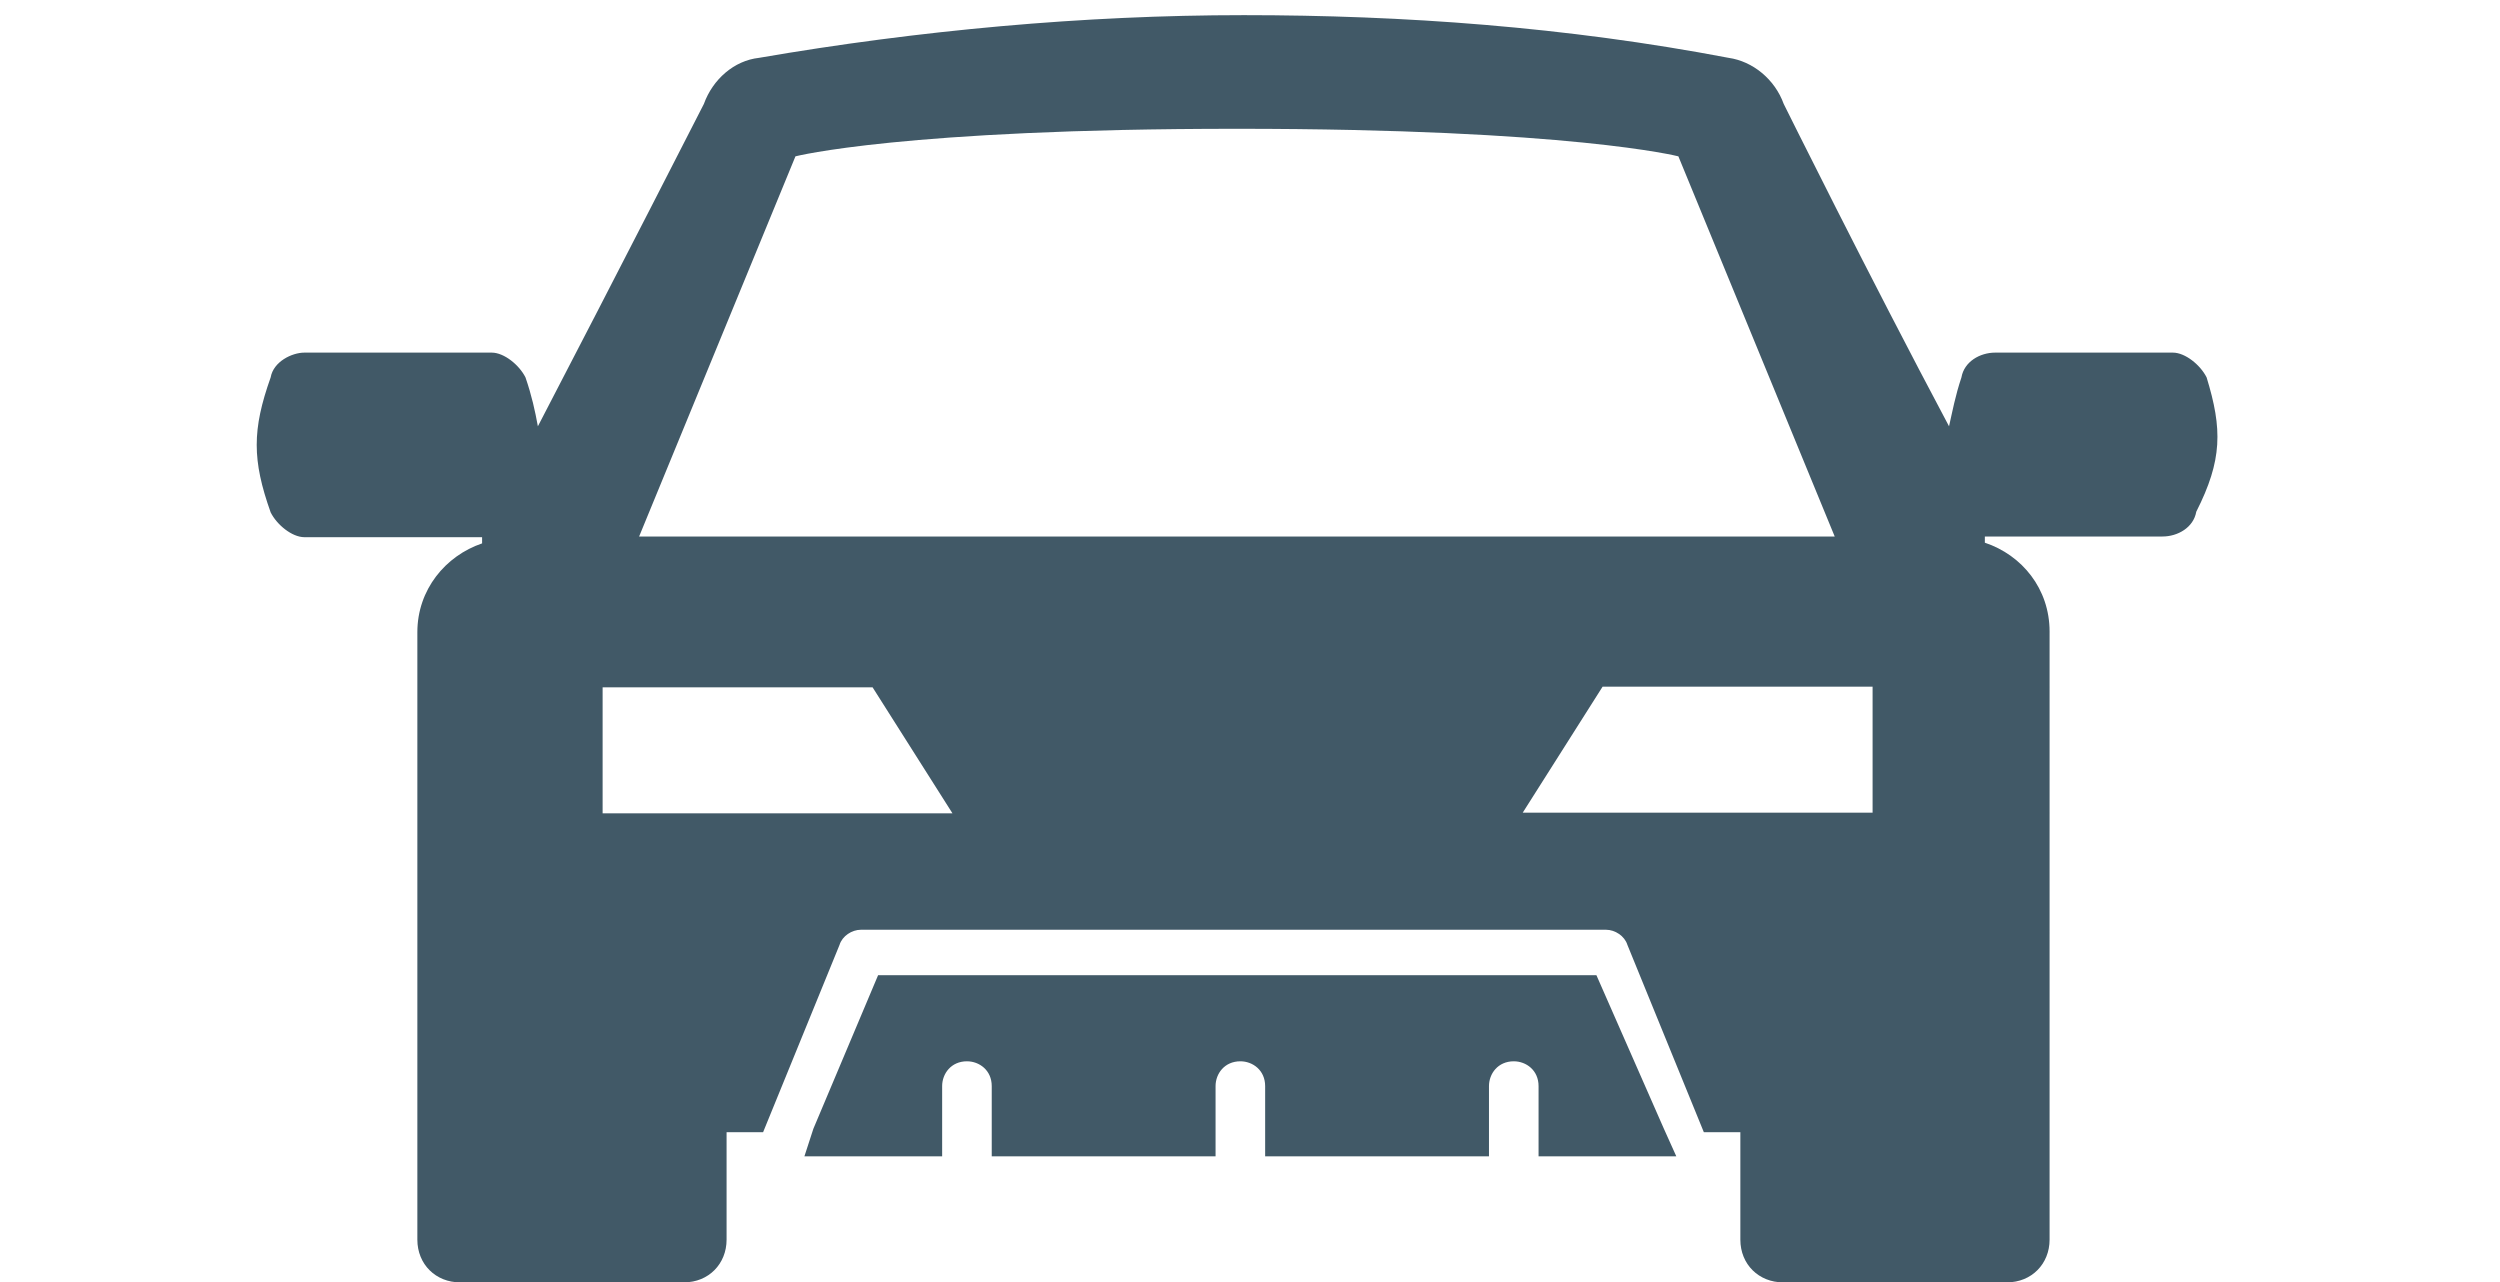
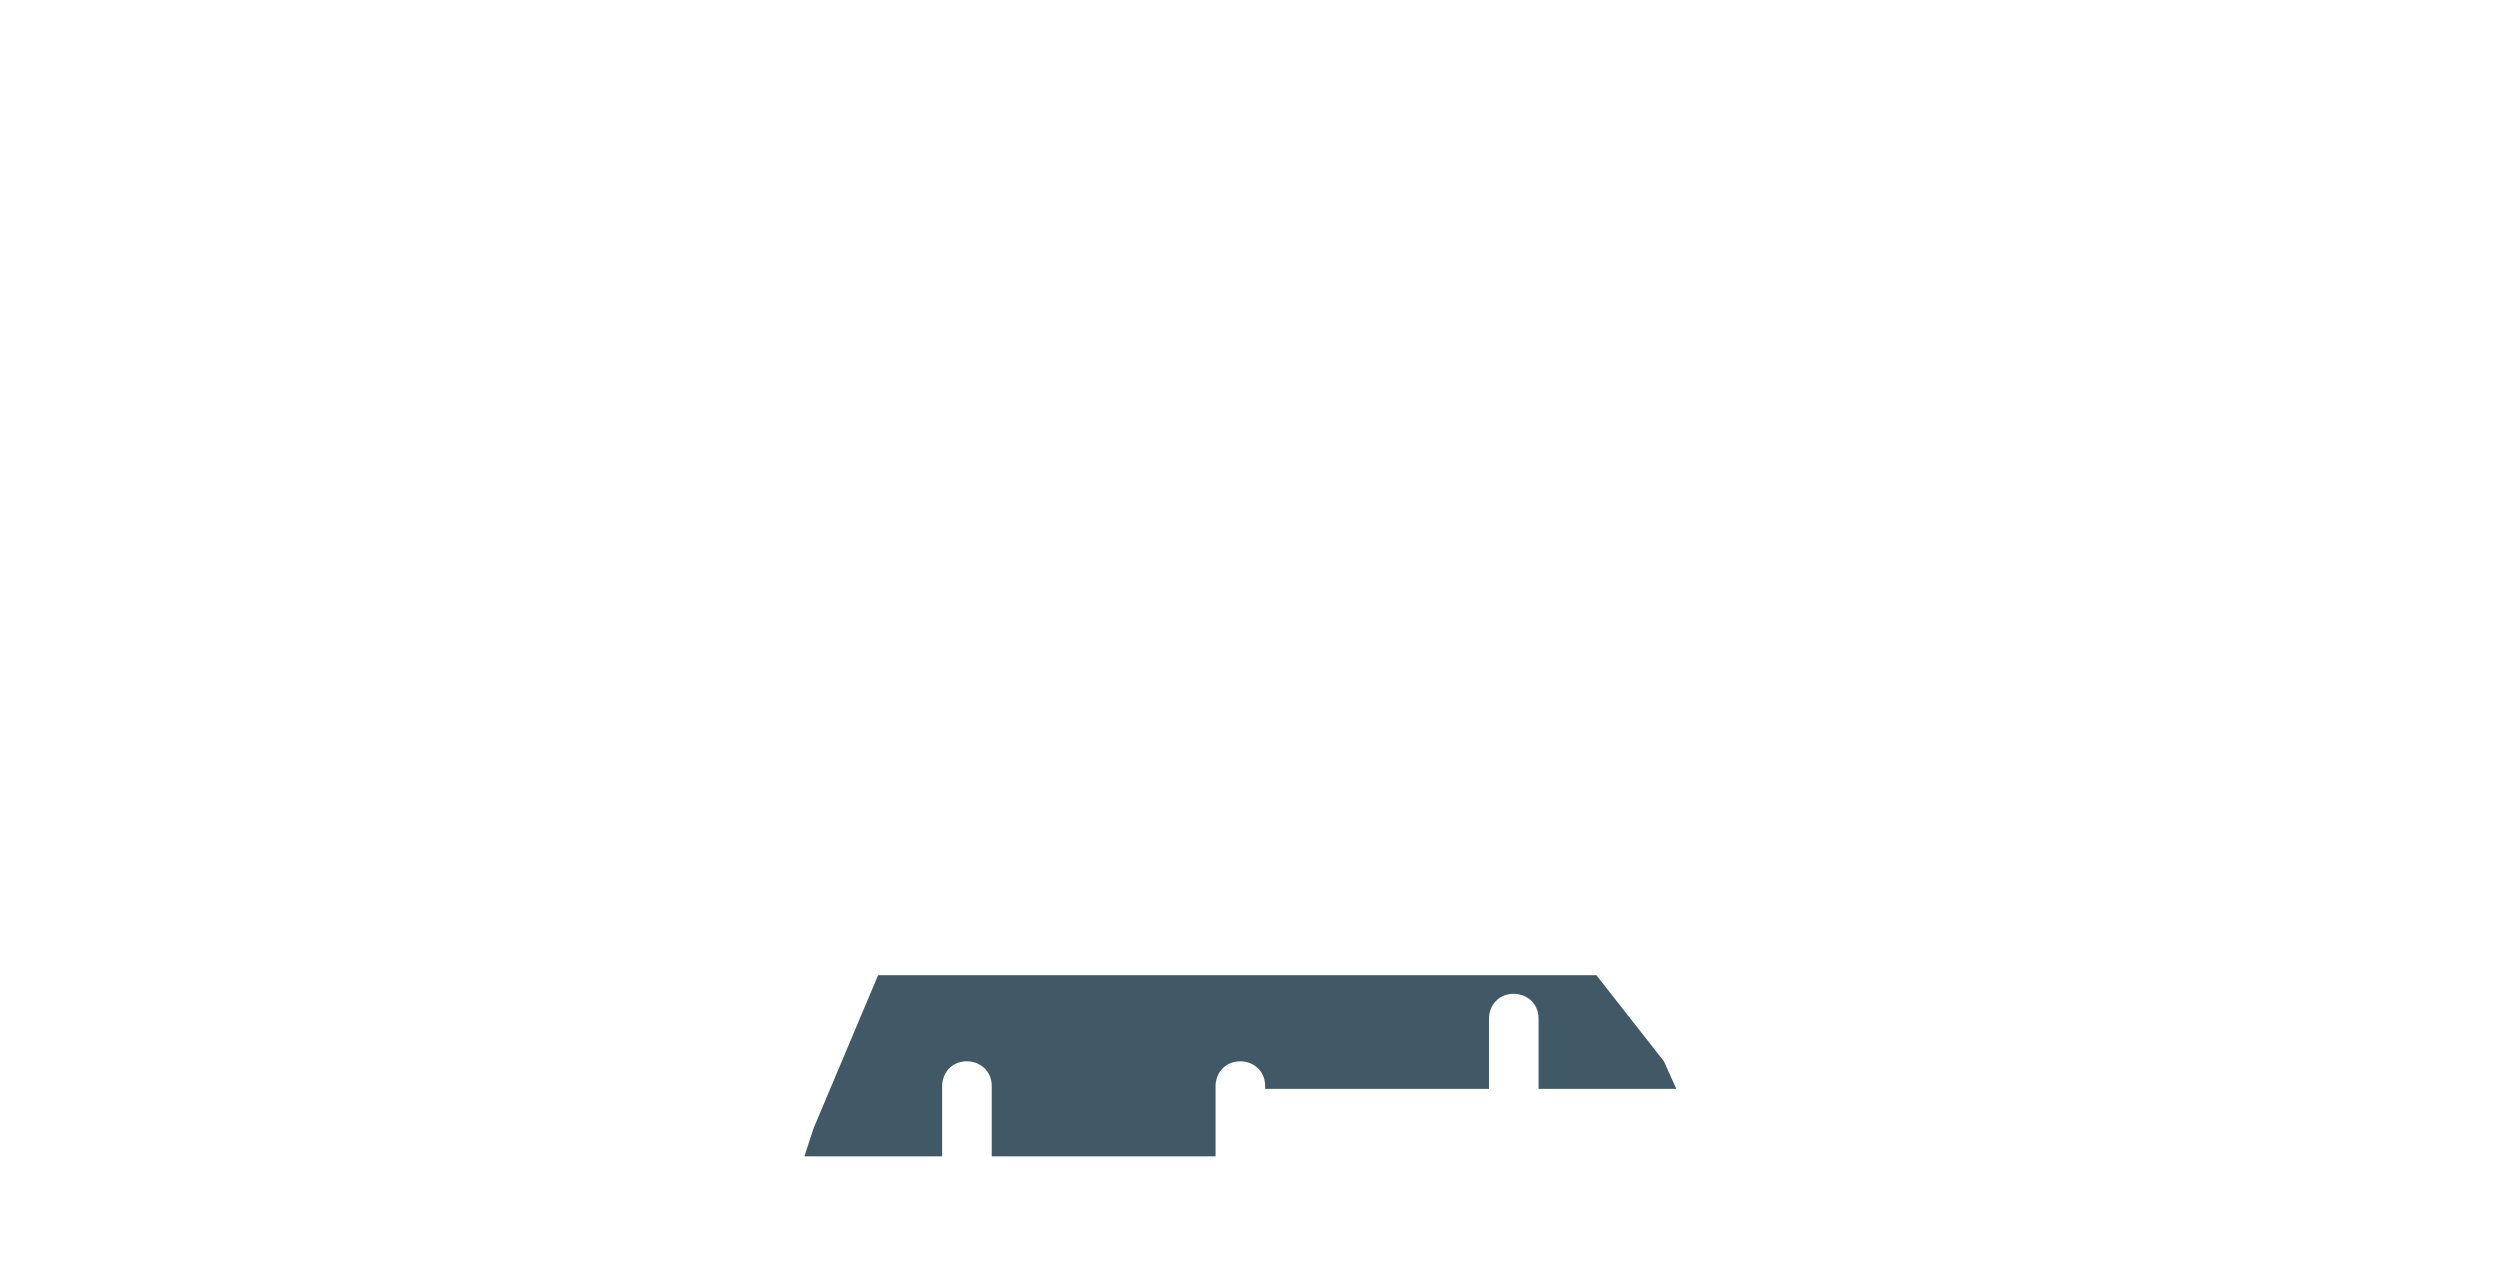
<svg xmlns="http://www.w3.org/2000/svg" version="1.1" id="Layer_1" x="0px" y="0px" width="363px" height="186.2px" viewBox="0 0 363 186.2" style="enable-background:new 0 0 363 186.2;" xml:space="preserve">
  <style type="text/css">
	.st0{fill:#415967;}
</style>
  <g>
    <g>
-       <path class="st0" d="M231.8,141.6H127.5l-9.4,22.3l-1.3,4h20v-0.4v-9.8c0-1.8,1.3-3.6,3.6-3.6c1.8,0,3.6,1.3,3.6,3.6v9.8v0.4h32.5    v-0.4v-9.8c0-1.8,1.3-3.6,3.6-3.6c1.8,0,3.6,1.3,3.6,3.6v9.8v0.4h32.5v-0.4v-9.8c0-1.8,1.3-3.6,3.6-3.6c1.8,0,3.6,1.3,3.6,3.6v9.8    v0.4h20l-1.8-4L231.8,141.6z" />
-       <path class="st0" d="M320.4,54.8c-0.9-1.8-3.1-3.6-4.9-3.6h-25.8c-2.2,0-4.5,1.3-4.9,3.6c-0.9,2.7-1.3,4.9-1.8,7.1    C271.4,40.1,259,15.1,259,15.1c-1.3-3.6-4.5-6.2-8-6.7c-23.6-4.5-47.2-6.2-70.4-6.2s-47.2,2.2-70.4,6.2c-3.6,0.4-6.7,3.1-8,6.7    c0,0-12.5,24.5-24.1,46.8c-0.4-2.2-0.9-4.5-1.8-7.1c-0.9-1.8-3.1-3.6-4.9-3.6H44.2c-1.8,0-4.5,1.3-4.9,3.6c-2.7,7.6-2.7,12,0,19.6    c0.9,1.8,3.1,3.6,4.9,3.6h25.8c0,0.4,0,0.4,0,0.9c-5.3,1.8-9.4,6.7-9.4,12.9v88.2c0,3.6,2.7,6.2,6.2,6.2h32.5    c3.6,0,6.2-2.7,6.2-6.2v-15.6h5.3l11.1-27.2c0.4-1.3,1.8-2.2,3.1-2.2h108.2c1.3,0,2.7,0.9,3.1,2.2l11.1,27.2h5.3v15.6    c0,3.6,2.7,6.2,6.2,6.2h32.5c3.6,0,6.2-2.7,6.2-6.2V91.7c0-6.2-4-11.1-9.4-12.9c0-0.4,0-0.4,0-0.9h25.8c2.2,0,4.5-1.3,4.9-3.6    C322.7,66.8,322.7,62.3,320.4,54.8L320.4,54.8z M115.5,22.7c0,0,15.6-4,64.1-4s64.1,4,64.1,4l22.7,55.2H92.8L115.5,22.7z     M87.5,118V99.8h39.2l11.6,18.3H87.5z M271.9,118h-50.8l11.6-18.3h39.2C271.9,99.8,271.9,118,271.9,118z" />
+       <path class="st0" d="M231.8,141.6H127.5l-9.4,22.3l-1.3,4h20v-0.4v-9.8c0-1.8,1.3-3.6,3.6-3.6c1.8,0,3.6,1.3,3.6,3.6v9.8v0.4h32.5    v-0.4v-9.8c0-1.8,1.3-3.6,3.6-3.6c1.8,0,3.6,1.3,3.6,3.6v0.4h32.5v-0.4v-9.8c0-1.8,1.3-3.6,3.6-3.6c1.8,0,3.6,1.3,3.6,3.6v9.8    v0.4h20l-1.8-4L231.8,141.6z" />
    </g>
  </g>
</svg>